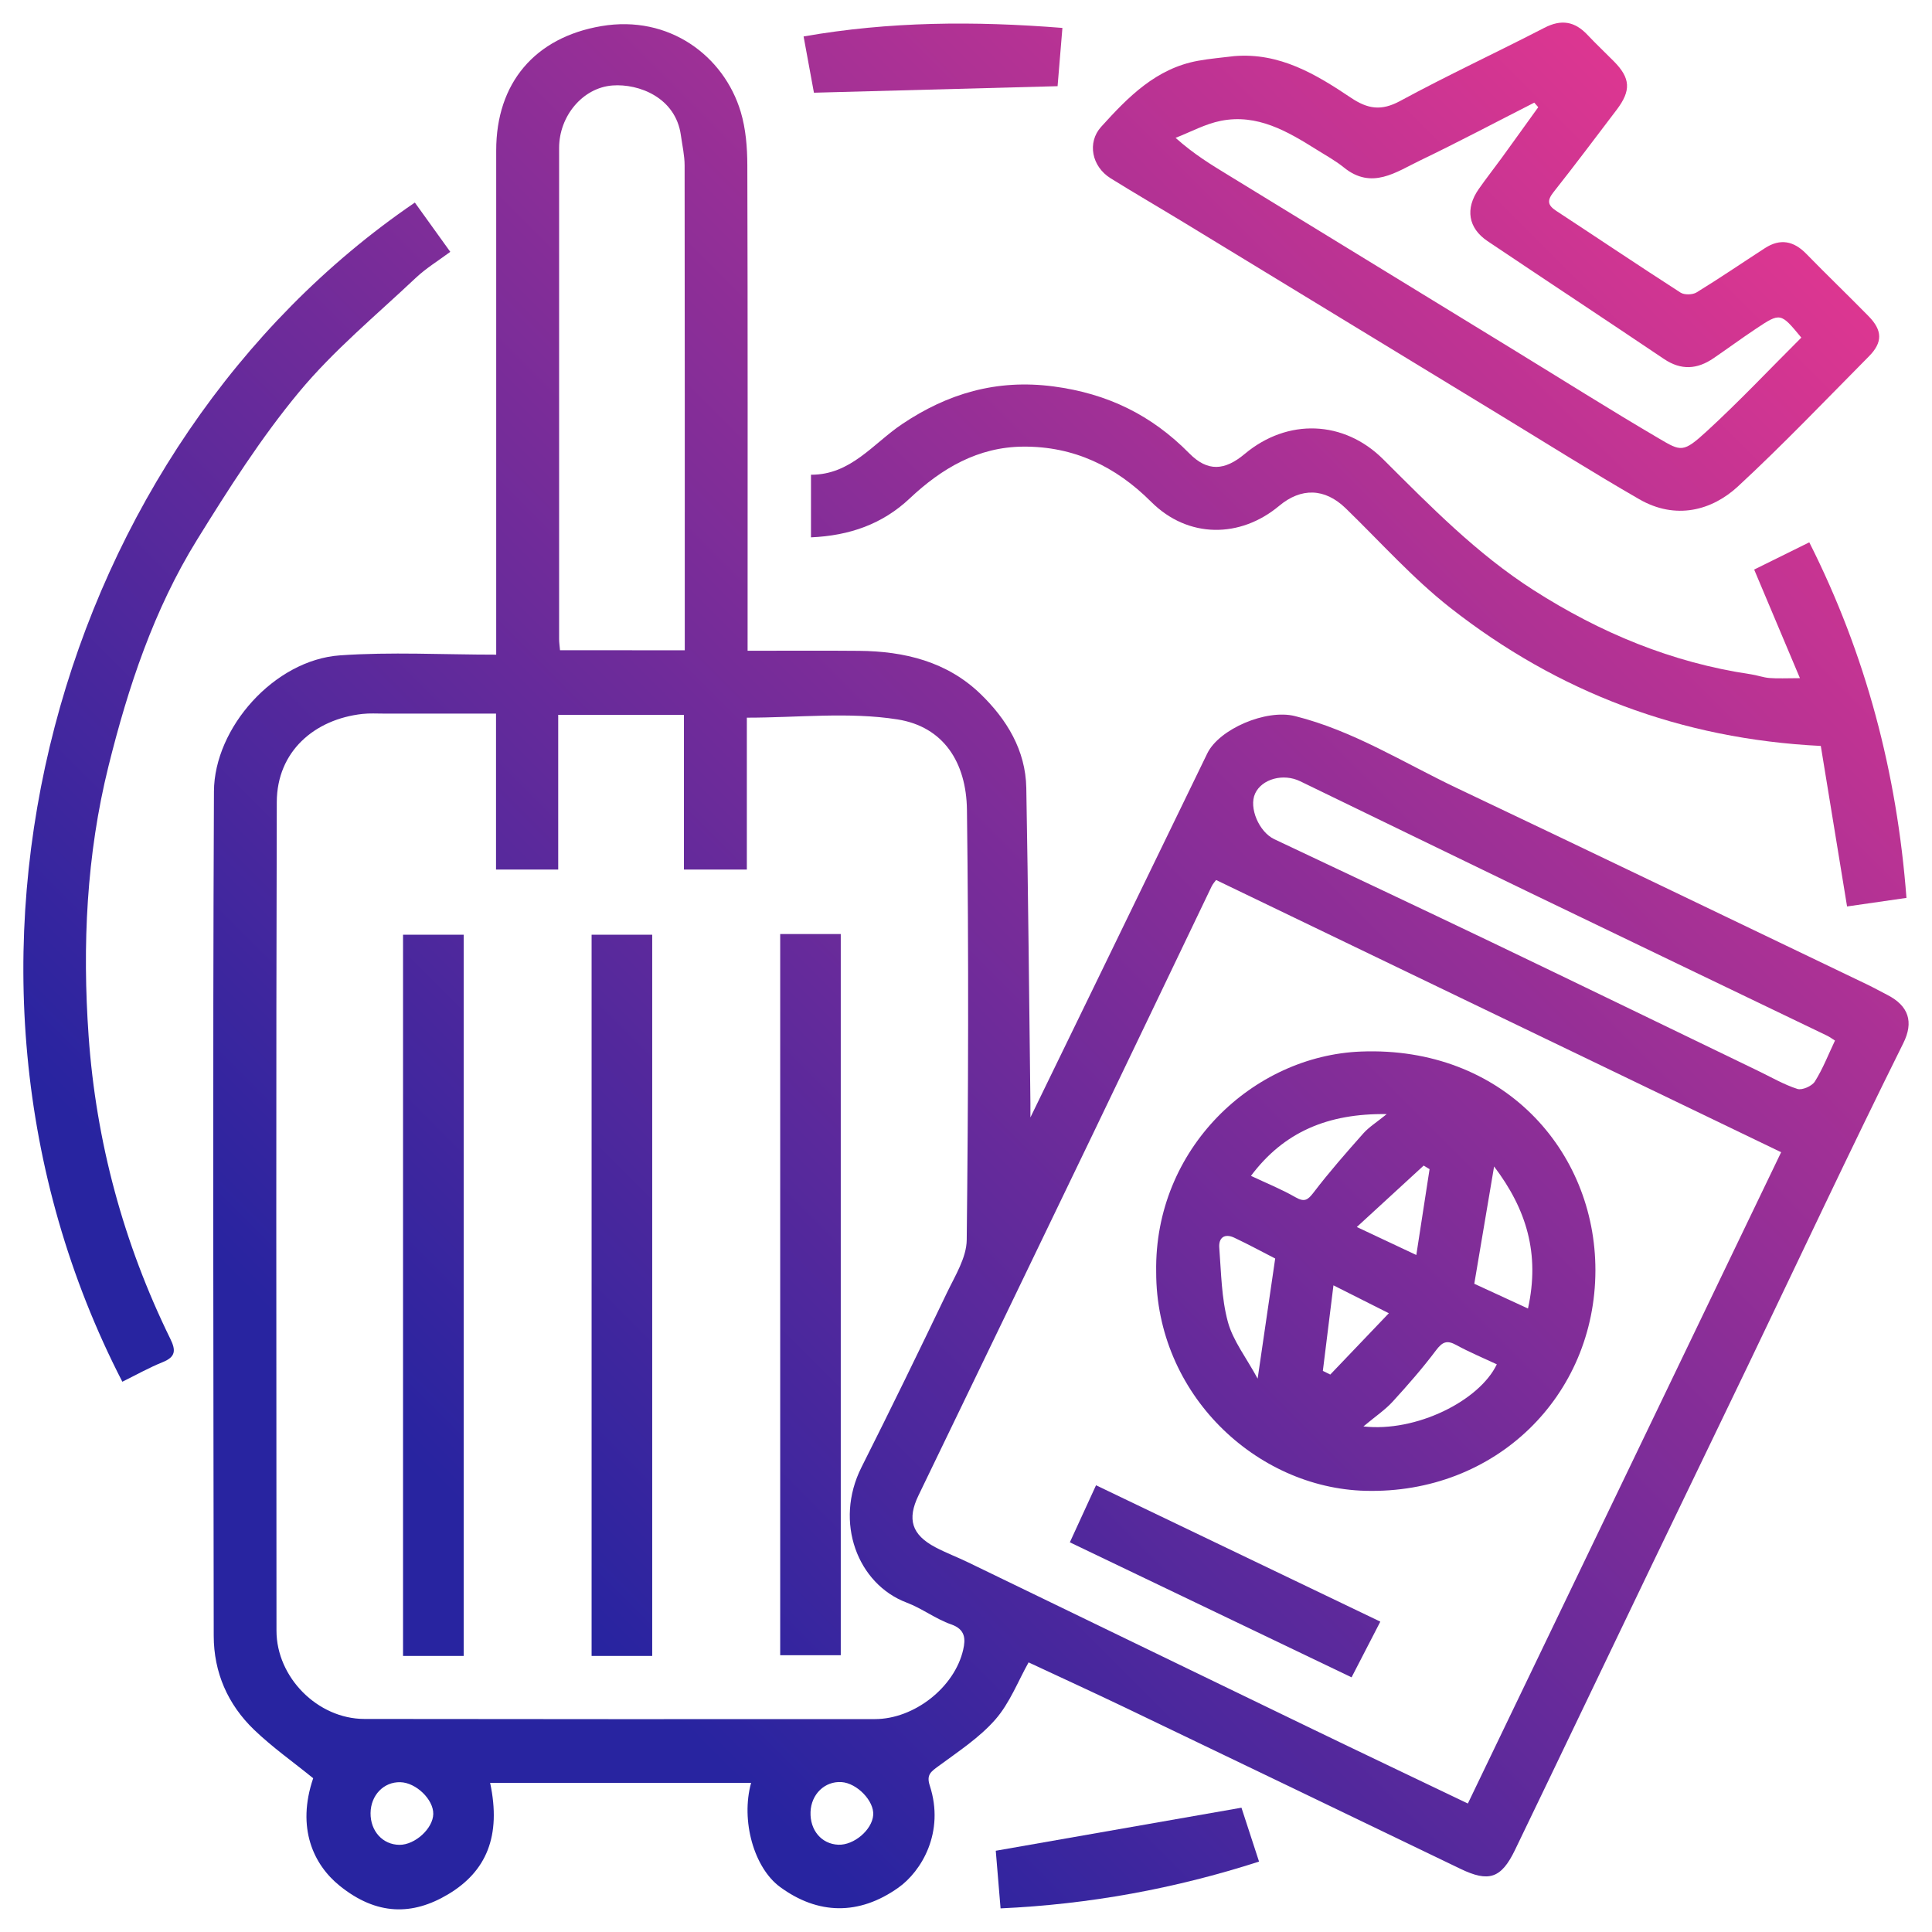
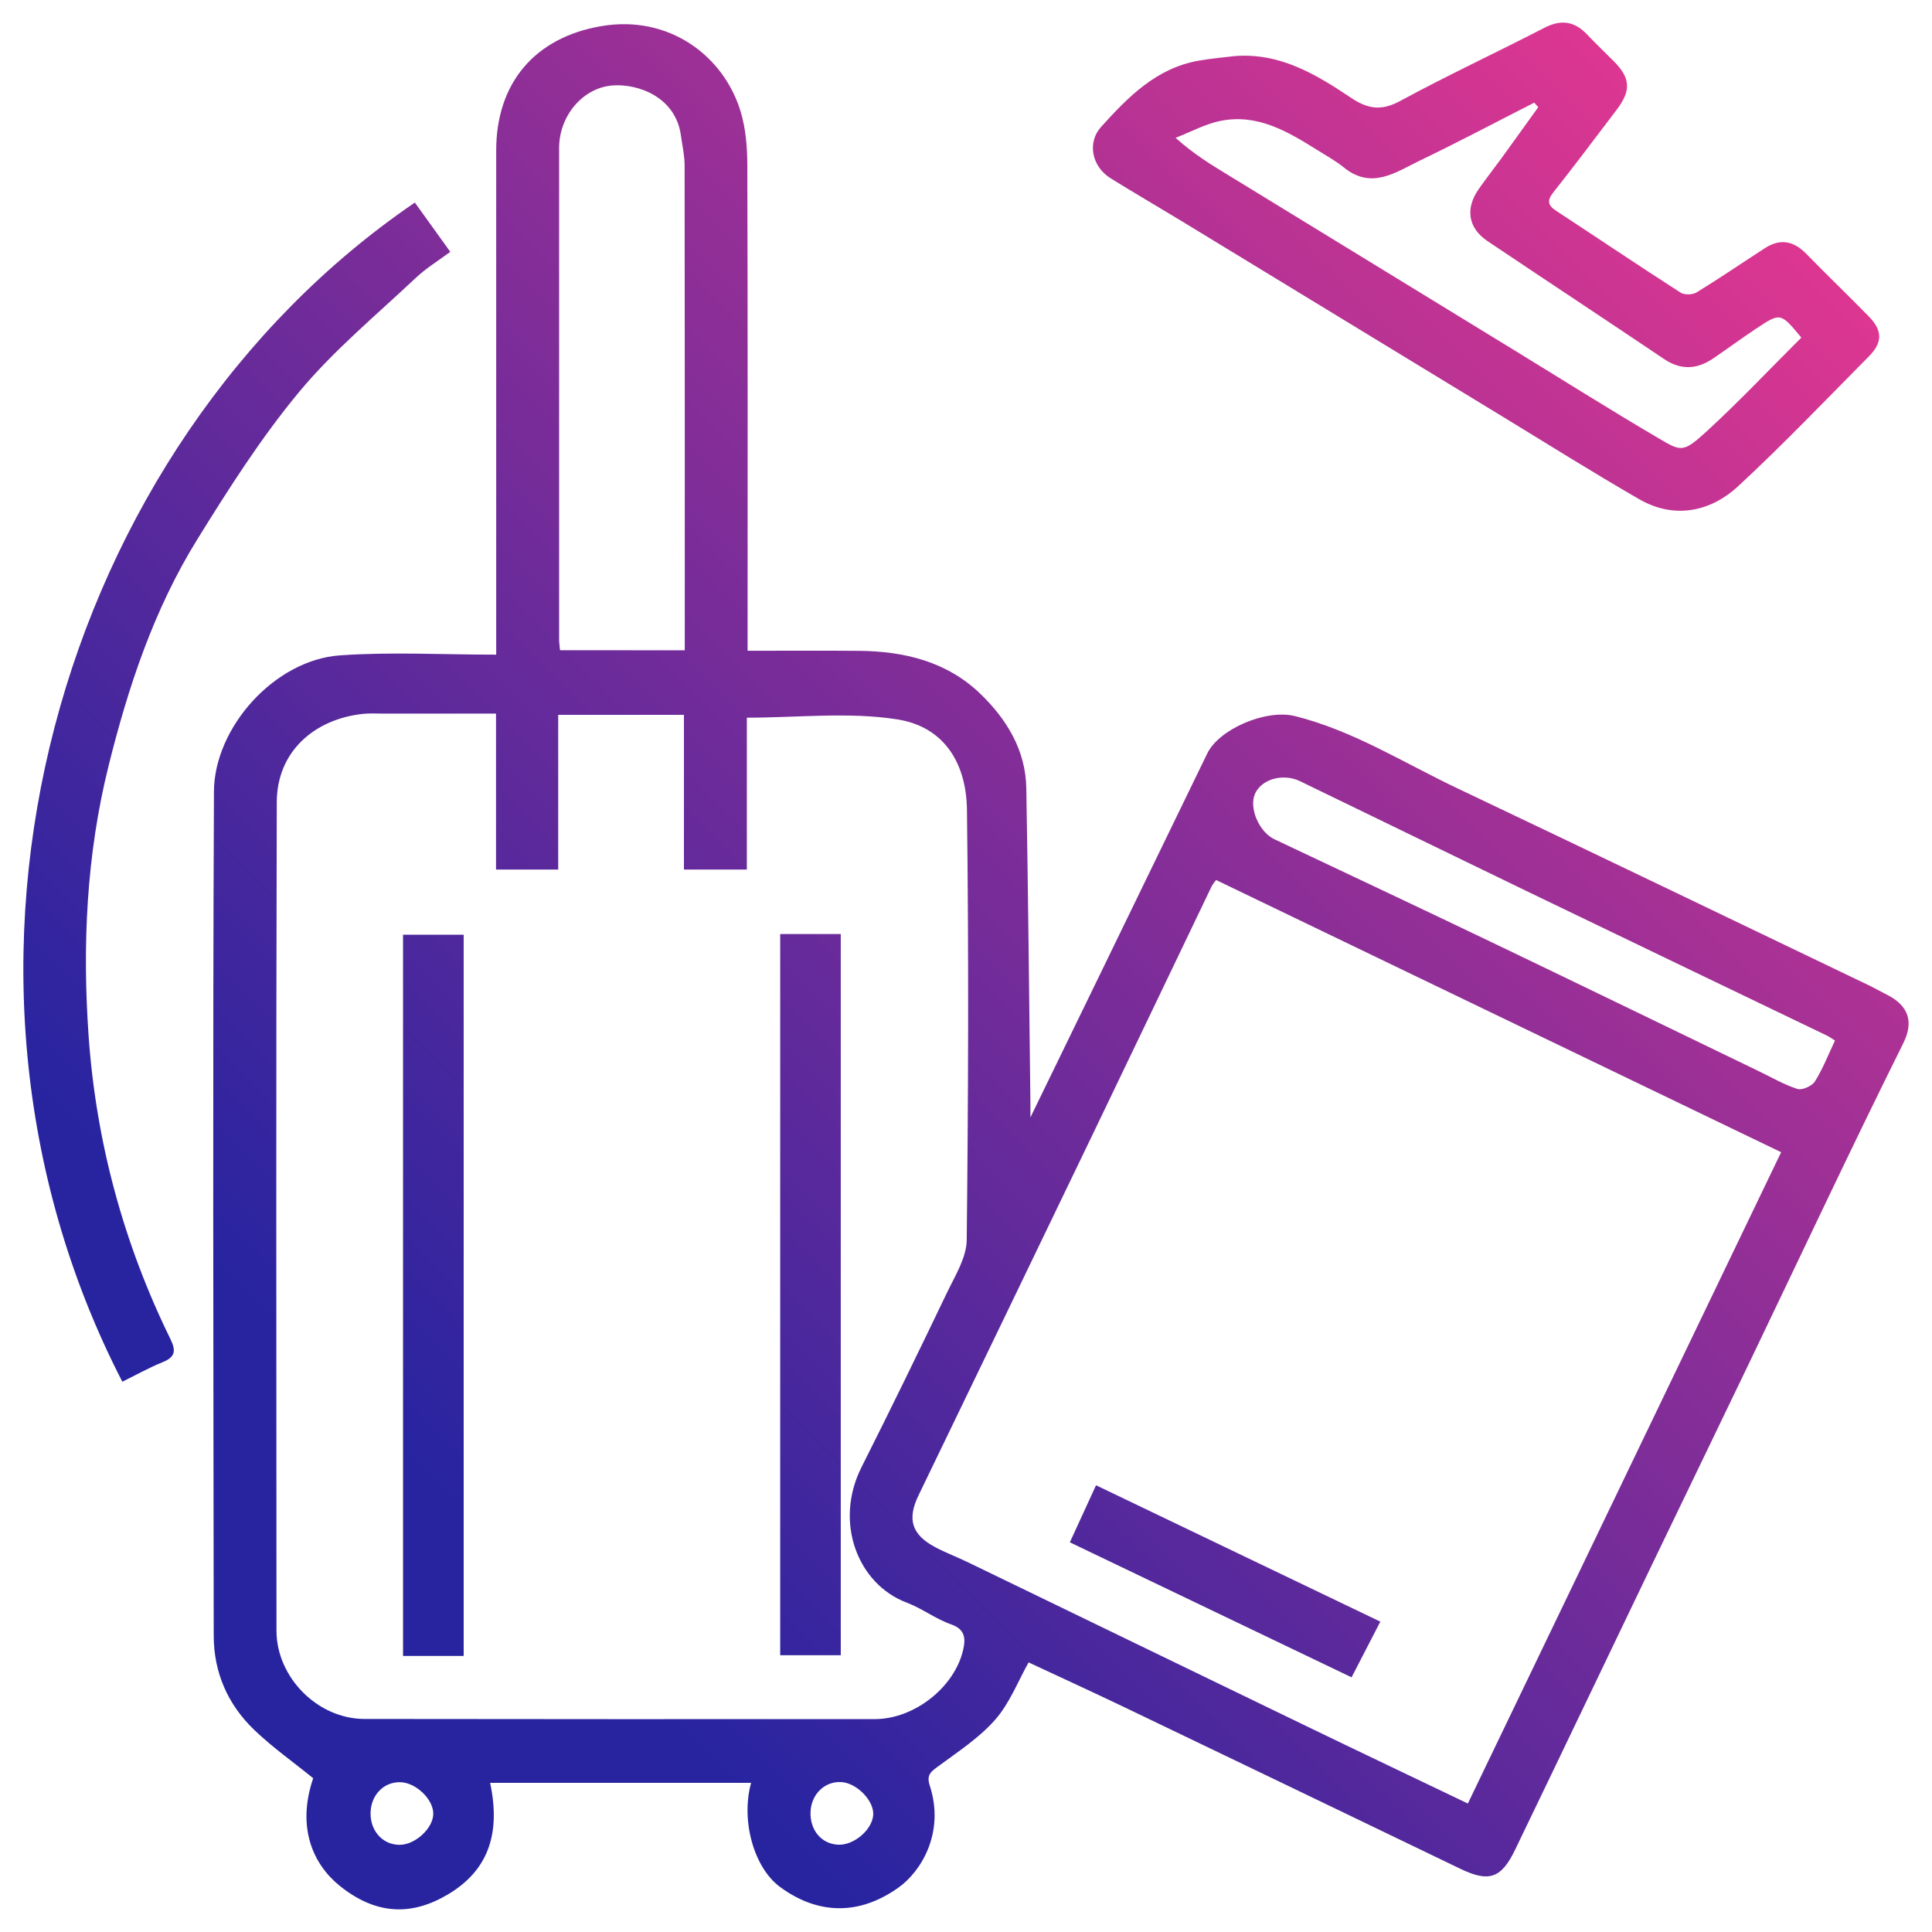
<svg xmlns="http://www.w3.org/2000/svg" xml:space="preserve" id="Layer_1" x="0" y="0" style="enable-background:new 0 0 512 512" version="1.1" viewBox="0 0 512 512">
  <style>.st1{fill:url(#SVGID_00000095319565789085153380000014687643494066322823_)}.st2{fill:url(#SVGID_00000067933218836995602880000016813342873424067743_)}.st3{fill:url(#SVGID_00000100347359204899807520000008313681353387839899_)}.st4{fill:url(#SVGID_00000041277004147797114480000016287482492875479447_)}.st5{fill:url(#SVGID_00000026143983685560273080000001110441196820637867_)}.st6{fill:url(#SVGID_00000124140964299164478550000015042429457581400487_)}.st7{fill:url(#SVGID_00000050653085695031758310000006367719964861532330_)}.st8{fill:url(#SVGID_00000090990113471261453680000004329728770198308537_)}.st9{fill:url(#SVGID_00000120525365426157777200000003037805076873467534_)}.st10{fill:url(#SVGID_00000024710958093561746780000015369068585112689307_)}</style>
  <linearGradient id="SVGID_1_" x1="500.211" x2="124.128" y1="24.805" y2="400.889" gradientUnits="userSpaceOnUse">
    <stop offset="0" style="stop-color:#ed388f" />
    <stop offset="1" style="stop-color:#2824a0" />
  </linearGradient>
  <path d="M199.05 472.48h-69.16c3 14.1-.99 23.47-11.13 29.53-9.42 5.63-18.9 5.67-28.73-2.25-6.96-5.6-11.51-15.35-7.03-28.51-5.38-4.37-10.89-8.25-15.69-12.87-6.94-6.69-10.66-15.15-10.67-24.88-.08-74.59-.28-149.18.06-223.77.08-16.88 16.02-34.82 33.36-36.05 13.53-.96 27.18-.19 41.44-.19v-6.66c0-42.33-.01-84.65 0-126.98 0-17.84 10.23-29.93 27.86-32.93 17.96-3.06 32.52 7.92 36.95 22.75 1.34 4.49 1.73 9.4 1.74 14.12.13 42.66.07 85.32.07 128.67 9.93 0 19.74-.07 29.54.02 12.02.1 23.33 2.86 32.18 11.42 6.93 6.7 11.96 14.87 12.14 24.92.5 27.84.75 55.68 1.09 83.53.01.79 0 1.58 0 3.78 6.65-13.68 12.66-26.01 18.66-38.36 9.41-19.36 18.82-38.72 28.21-58.1 3.12-6.45 15.57-11.82 23.25-9.9 15.48 3.87 28.81 12.39 42.97 19.11 36.28 17.23 72.46 34.66 108.68 52.03 1.81.87 3.56 1.85 5.34 2.76 5.63 2.89 7.03 7.14 4.21 12.8-14 28.16-27.36 56.65-40.97 85.01-8.6 17.91-17.26 35.78-25.87 53.68-12.03 25.03-23.99 50.09-36.06 75.1-3.66 7.59-6.97 8.61-14.47 4.99-29.54-14.23-59.09-28.46-88.66-42.64-8.58-4.11-17.24-8.07-25.77-12.06-2.8 4.98-4.99 10.78-8.82 15.15-4.23 4.83-9.85 8.49-15.09 12.36-1.95 1.44-3.22 2.26-2.28 5.13 4.03 12.38-2.2 22.73-8.35 27.08-10.41 7.37-21.28 7.17-31.32-.2-6.91-5.07-10.45-17.57-7.68-27.59zm-67.6-283.37h-29.69c-1.91 0-3.83-.12-5.72.09-12.66 1.41-22.65 9.9-22.69 23.36-.21 73.2-.11 146.4-.08 219.6 0 12.33 10.89 23.36 23.29 23.38 45.1.06 90.2.07 135.3.04 10.42-.01 21.1-8.4 23.39-18.37.64-2.8.65-5.4-3.18-6.73-4.11-1.44-7.73-4.24-11.81-5.78-12.98-4.91-19.28-21.3-11.96-35.86 7.72-15.34 15.24-30.78 22.66-46.27 2.16-4.5 5.18-9.29 5.23-13.98.42-37.98.55-75.98.06-113.96-.16-12.63-6.24-22.06-18.42-23.98-12.87-2.03-26.3-.46-39.91-.46v40.25h-16.67v-41h-33.32v41h-16.48v-41.33zM389 477.95c27.84-57.88 55.43-115.25 83.02-172.6-50.06-24.12-99.8-48.08-149.74-72.14-.24.34-.84.97-1.2 1.72-10.47 21.81-20.89 43.64-31.38 65.43-15.4 31.99-30.83 63.97-46.29 95.94-3.05 6.31-1.83 10.42 4.51 13.76 2.81 1.48 5.8 2.6 8.66 3.99 30 14.51 59.99 29.07 90 43.57 13.95 6.75 27.96 13.4 42.42 20.33zM181.47 172.33v-6.14c0-40.77.02-81.54-.04-122.31 0-2.68-.62-5.36-.99-8.04-1.38-10.02-11.18-13.71-18.11-13.19-7.96.6-14.16 8.16-14.16 16.55-.02 43.37-.01 86.74 0 130.11 0 .98.15 1.95.24 3.01 11.05.01 21.76.01 33.06.01zm304.82 103.43c-.71-.44-1.38-.95-2.12-1.31-26.24-12.63-52.49-25.21-78.71-37.87-20.32-9.81-40.59-19.71-60.9-29.54-4.52-2.19-10.17-.59-11.94 3.25-1.73 3.75 1.04 10.2 5.09 12.11 19.23 9.09 38.47 18.14 57.65 27.33 23.55 11.29 47.04 22.7 70.56 34.06 3.45 1.66 6.8 3.63 10.41 4.79 1.25.4 3.86-.75 4.62-1.96 2.11-3.35 3.57-7.12 5.34-10.86zM105.87 488.9c4.13.02 8.88-4.33 8.95-8.18.07-3.84-4.57-8.32-8.73-8.42-4.41-.11-7.84 3.45-7.89 8.19-.05 4.78 3.24 8.39 7.67 8.41zm108.93-8.72c-.18 4.85 2.92 8.51 7.36 8.69 4.14.17 8.96-3.93 9.25-7.87.28-3.72-4.3-8.47-8.42-8.73-4.41-.27-8.01 3.2-8.19 7.91z" style="fill:url(#SVGID_1_)" />
  <linearGradient id="SVGID_00000034782455832838280180000016905682504004283780_" x1="466.467" x2="90.384" y1="-8.939" y2="367.145" gradientUnits="userSpaceOnUse">
    <stop offset="0" style="stop-color:#ed388f" />
    <stop offset="1" style="stop-color:#2824a0" />
  </linearGradient>
  <path d="M327.09 14.87c12.03-.99 21.64 4.81 30.92 11.03 4.46 2.99 8.04 3.57 13.04.86 12.55-6.81 25.53-12.83 38.22-19.39 4.5-2.33 8.06-1.71 11.42 1.86 2.26 2.4 4.66 4.66 6.98 7 4.45 4.48 4.64 7.76.75 12.88-5.55 7.29-11.04 14.64-16.73 21.82-1.73 2.19-1.57 3.44.71 4.94 11 7.21 21.9 14.55 32.96 21.67 1.02.66 3.19.6 4.25-.05 6.13-3.76 12.07-7.82 18.11-11.73 4.04-2.62 7.61-1.93 10.95 1.49 5.45 5.59 11.08 10.99 16.54 16.56 3.69 3.77 3.74 6.93.06 10.64-11.48 11.58-22.74 23.39-34.7 34.46-6.9 6.38-16.49 8.96-26.17 3.38-12.47-7.19-24.67-14.87-36.97-22.36-27.92-17-55.82-34.01-83.74-51-6.44-3.92-12.96-7.7-19.36-11.68-5.03-3.13-6.27-9.5-2.51-13.65 7.13-7.89 14.56-15.49 25.7-17.5 3.15-.58 6.37-.83 9.57-1.23zm150.28 74.6c-5.49-6.64-5.52-6.68-12.02-2.35-3.8 2.53-7.48 5.24-11.24 7.81-4.31 2.95-8.57 3.27-13.11.22-15.56-10.48-31.23-20.8-46.8-31.26-5.13-3.45-5.94-8.6-2.34-13.76 1.94-2.78 4.04-5.44 6.04-8.19 3.27-4.5 6.5-9.02 9.75-13.53-.35-.4-.7-.8-1.05-1.21-10.07 5.12-20.05 10.42-30.23 15.31-6.4 3.07-12.83 7.88-20.23 1.87-2.21-1.79-4.75-3.18-7.18-4.7-7.78-4.88-15.76-9.58-25.43-7.66-4.13.82-8 2.96-11.99 4.51 5 4.46 9.59 7.2 14.15 9.99 25.05 15.33 50.1 30.67 75.15 46.01 12.9 7.9 25.69 15.97 38.73 23.63 5.96 3.5 6.45 3.9 12.8-1.93 8.55-7.85 16.53-16.32 25-24.76z" style="fill:url(#SVGID_00000034782455832838280180000016905682504004283780_)" />
  <linearGradient id="SVGID_00000116934031882961092510000017696538673883207313_" x1="508.687" x2="132.604" y1="33.281" y2="409.365" gradientUnits="userSpaceOnUse">
    <stop offset="0" style="stop-color:#ed388f" />
    <stop offset="1" style="stop-color:#2824a0" />
  </linearGradient>
-   <path d="M214.92 142.4v-16.59c10.55.04 16.41-8.21 24.12-13.4 12.06-8.11 25.04-11.98 40.1-10.01 14.36 1.89 26.02 7.58 36.03 17.74 4.85 4.92 9.37 4.62 14.7.15 11.35-9.5 26.29-8.94 36.69 1.42 12.49 12.44 24.81 25.05 39.79 34.64 17.71 11.34 36.73 19.26 57.63 22.34 1.66.24 3.28.86 4.95.99 2.23.18 4.48.04 8.07.04-4.21-9.99-8.13-19.3-12.13-28.78 4.55-2.25 9.34-4.61 14.61-7.22 15.03 29.83 23.22 61.02 25.75 94.23-5.54.8-10.81 1.56-15.74 2.27-2.37-14.51-4.68-28.6-6.96-42.54-37.09-1.84-69.63-14.22-98.14-36.57-10-7.84-18.59-17.51-27.76-26.4-5.57-5.41-11.83-5.51-17.65-.65-10.25 8.57-24.09 8.73-33.91-1.07-9.47-9.46-20.54-14.72-33.9-14.63-11.98.08-21.6 5.74-30.07 13.71-7.24 6.83-15.95 9.88-26.18 10.33z" style="fill:url(#SVGID_00000116934031882961092510000017696538673883207313_)" />
  <linearGradient id="SVGID_00000097467231832948687570000009119061237142283399_" x1="378.506" x2="2.422" y1="-96.9" y2="279.183" gradientUnits="userSpaceOnUse">
    <stop offset="0" style="stop-color:#ed388f" />
    <stop offset="1" style="stop-color:#2824a0" />
  </linearGradient>
  <path d="M109.94 53.68c3.14 4.37 6.1 8.48 9.39 13.06-3.07 2.29-6.4 4.31-9.17 6.92-10.48 9.89-21.73 19.18-30.88 30.2-10.1 12.16-18.69 25.67-27.04 39.15-11.46 18.51-18.28 39.05-23.5 60.07-5.83 23.48-6.94 47.52-5.26 71.44 1.97 28 9.23 54.94 21.66 80.29 1.51 3.07 1.4 4.79-2.02 6.17-3.67 1.48-7.14 3.44-10.7 5.19-56.93-110.49-16.72-248.23 77.52-312.49z" style="fill:url(#SVGID_00000097467231832948687570000009119061237142283399_)" />
  <linearGradient id="SVGID_00000064345765915765020690000000361784412166865538_" x1="633.038" x2="256.954" y1="157.631" y2="533.715" gradientUnits="userSpaceOnUse">
    <stop offset="0" style="stop-color:#ed388f" />
    <stop offset="1" style="stop-color:#2824a0" />
  </linearGradient>
-   <path d="M265.16 505.74c-.5-5.98-.93-11.19-1.27-15.27 21.9-3.84 43.42-7.61 65.11-11.41 1.43 4.38 2.98 9.11 4.66 14.28-22.32 7.19-45.01 11.33-68.5 12.4z" style="fill:url(#SVGID_00000064345765915765020690000000361784412166865538_)" />
  <linearGradient id="SVGID_00000157988804572643086270000006544133343750564016_" x1="369.137" x2="-6.946" y1="-106.269" y2="269.815" gradientUnits="userSpaceOnUse">
    <stop offset="0" style="stop-color:#ed388f" />
    <stop offset="1" style="stop-color:#2824a0" />
  </linearGradient>
-   <path d="M212.96 9.66c22.73-3.98 45.18-4.12 68.59-2.26-.43 5.15-.87 10.45-1.28 15.44-21.47.57-42.74 1.14-64.57 1.73-.76-4.17-1.68-9.2-2.74-14.91z" style="fill:url(#SVGID_00000157988804572643086270000006544133343750564016_)" />
  <linearGradient id="SVGID_00000128481264624352320920000015687476002900155063_" x1="516.64" x2="140.557" y1="41.234" y2="417.318" gradientUnits="userSpaceOnUse">
    <stop offset="0" style="stop-color:#ed388f" />
    <stop offset="1" style="stop-color:#2824a0" />
  </linearGradient>
  <path d="M206.76 247.53h16.05v191.12h-16.05V247.53z" style="fill:url(#SVGID_00000128481264624352320920000015687476002900155063_)" />
  <linearGradient id="SVGID_00000145779978974838092740000002261525404015142052_" x1="491.748" x2="115.664" y1="16.342" y2="392.425" gradientUnits="userSpaceOnUse">
    <stop offset="0" style="stop-color:#ed388f" />
    <stop offset="1" style="stop-color:#2824a0" />
  </linearGradient>
-   <path d="M172.84 438.84h-16.06V247.71h16.06v191.13z" style="fill:url(#SVGID_00000145779978974838092740000002261525404015142052_)" />
  <linearGradient id="SVGID_00000107571387797258908770000002835344259740932262_" x1="466.762" x2="90.679" y1="-8.644" y2="367.44" gradientUnits="userSpaceOnUse">
    <stop offset="0" style="stop-color:#ed388f" />
    <stop offset="1" style="stop-color:#2824a0" />
  </linearGradient>
-   <path d="M122.88 438.84h-16.07V247.71h16.07v191.13z" style="fill:url(#SVGID_00000107571387797258908770000002835344259740932262_)" />
+   <path d="M122.88 438.84h-16.07V247.71h16.07v191.13" style="fill:url(#SVGID_00000107571387797258908770000002835344259740932262_)" />
  <linearGradient id="SVGID_00000181062127867956251370000007270103443763484315_" x1="588.348" x2="212.264" y1="112.942" y2="489.025" gradientUnits="userSpaceOnUse">
    <stop offset="0" style="stop-color:#ed388f" />
    <stop offset="1" style="stop-color:#2824a0" />
  </linearGradient>
-   <path d="M306.4 337.05c-.52-32.6 25.62-57.28 54.32-58.38 37.47-1.44 62.11 26.18 62.08 57.98-.03 33.28-26.45 59.35-61 58.43-28.89-.77-55.44-25.57-55.4-58.03zm89.55-27.92c-1.86 11.01-3.54 20.95-5.25 31.08 4.44 2.05 9.25 4.26 14.23 6.56 3.2-14.52-.4-26.32-8.98-37.64zm-34.63 68.89c13.92 1.58 30.72-6.75 35.35-16.46-3.6-1.69-7.29-3.22-10.77-5.13-2.45-1.34-3.65-.82-5.32 1.39-3.57 4.75-7.5 9.25-11.52 13.64-1.98 2.17-4.5 3.85-7.74 6.56zm-29.8-66.4c3.98 1.88 8.02 3.5 11.77 5.65 2.4 1.37 3.27.79 4.84-1.26 4.13-5.41 8.63-10.54 13.15-15.63 1.52-1.71 3.55-2.96 6.22-5.13-15.63-.23-27.31 4.77-35.98 16.37zm6.42 21.9c-3.16-1.62-6.95-3.67-10.83-5.51-2.56-1.21-4.2-.04-3.99 2.65.51 6.58.57 13.33 2.27 19.62 1.36 5.03 4.87 9.47 7.9 15.07 1.66-11.37 3.08-21.12 4.65-31.83zm40.91-23.68c-.52-.32-1.04-.63-1.56-.95l-17.72 16.28c6.23 2.93 10.52 4.95 15.77 7.42 1.27-8.21 2.39-15.48 3.51-22.75zm-25.47 30.79c-1 8.11-1.91 15.39-2.81 22.67.66.32 1.31.64 1.97.97l15.52-16.25c-5.01-2.52-9.15-4.6-14.68-7.39z" style="fill:url(#SVGID_00000181062127867956251370000007270103443763484315_)" />
  <linearGradient id="SVGID_00000181082503011975082120000008957198181384767363_" x1="609.394" x2="233.311" y1="133.988" y2="510.072" gradientUnits="userSpaceOnUse">
    <stop offset="0" style="stop-color:#ed388f" />
    <stop offset="1" style="stop-color:#2824a0" />
  </linearGradient>
  <path d="M365.8 429.75c-2.63 5.1-5 9.69-7.62 14.76-25.07-12.02-49.87-23.9-74.66-35.78 2.33-5.07 4.48-9.75 6.94-15.12 25.2 12.08 50.13 24.04 75.34 36.14z" style="fill:url(#SVGID_00000181082503011975082120000008957198181384767363_)" />
</svg>